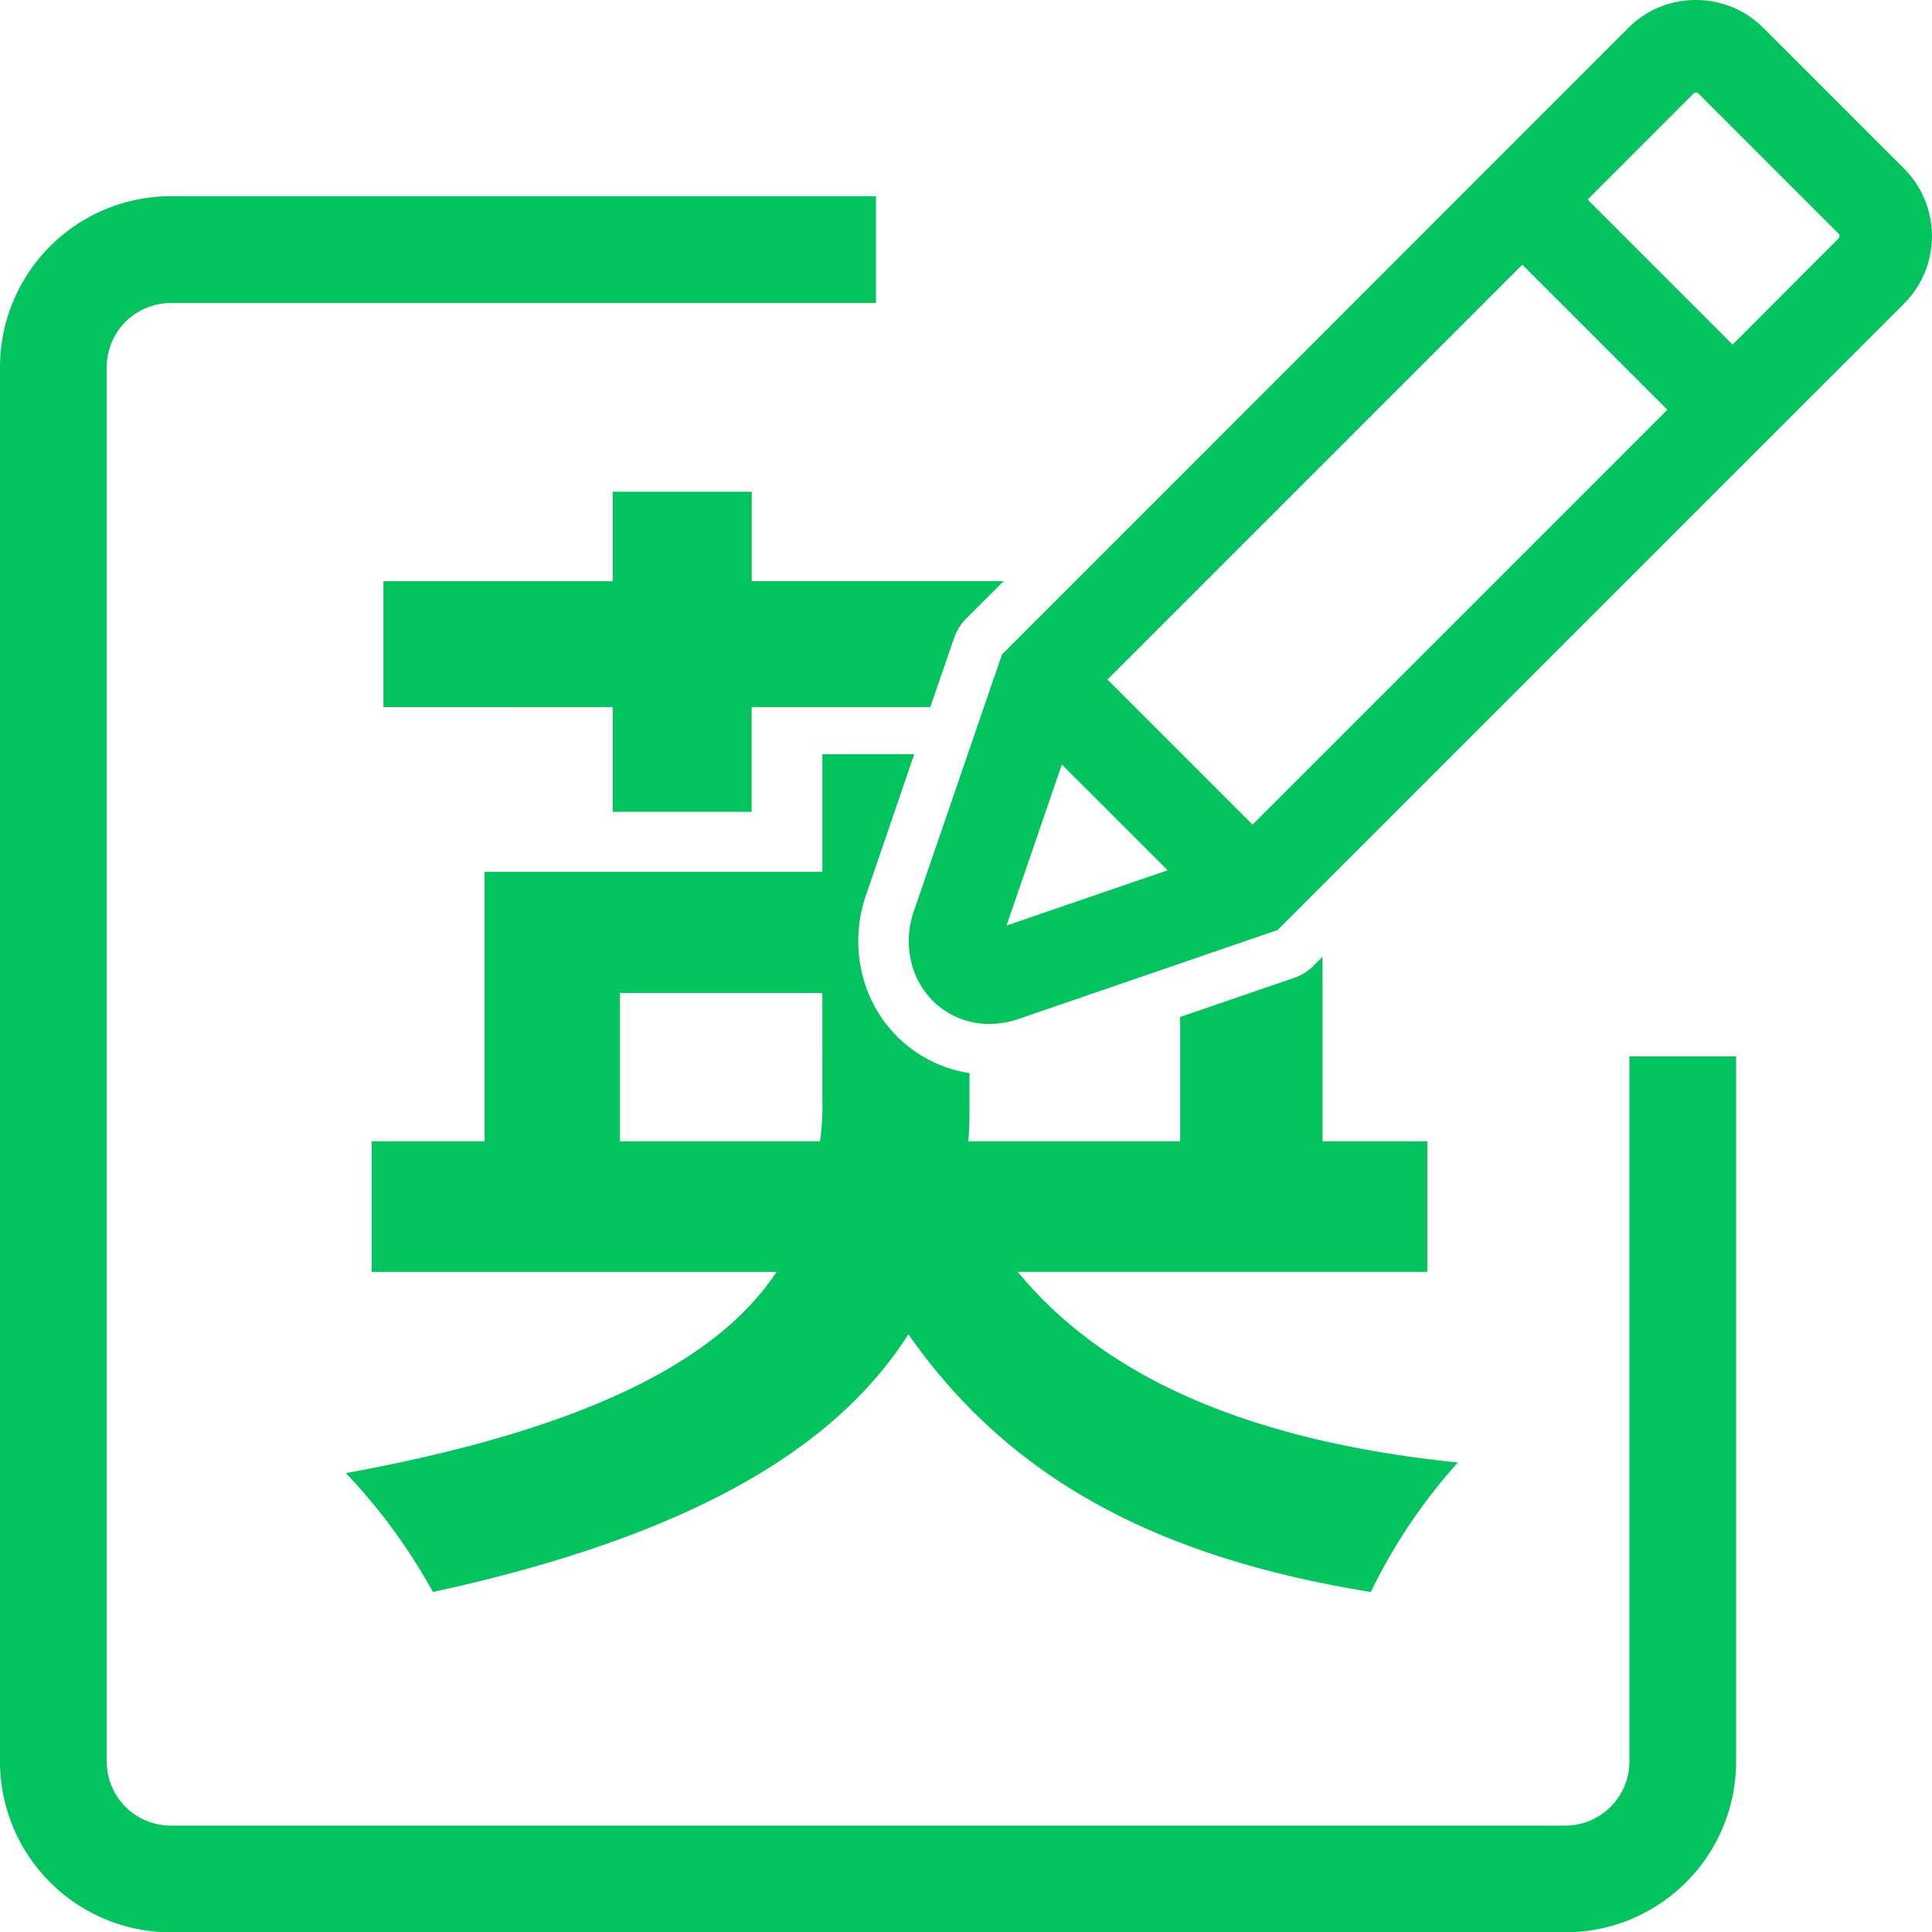
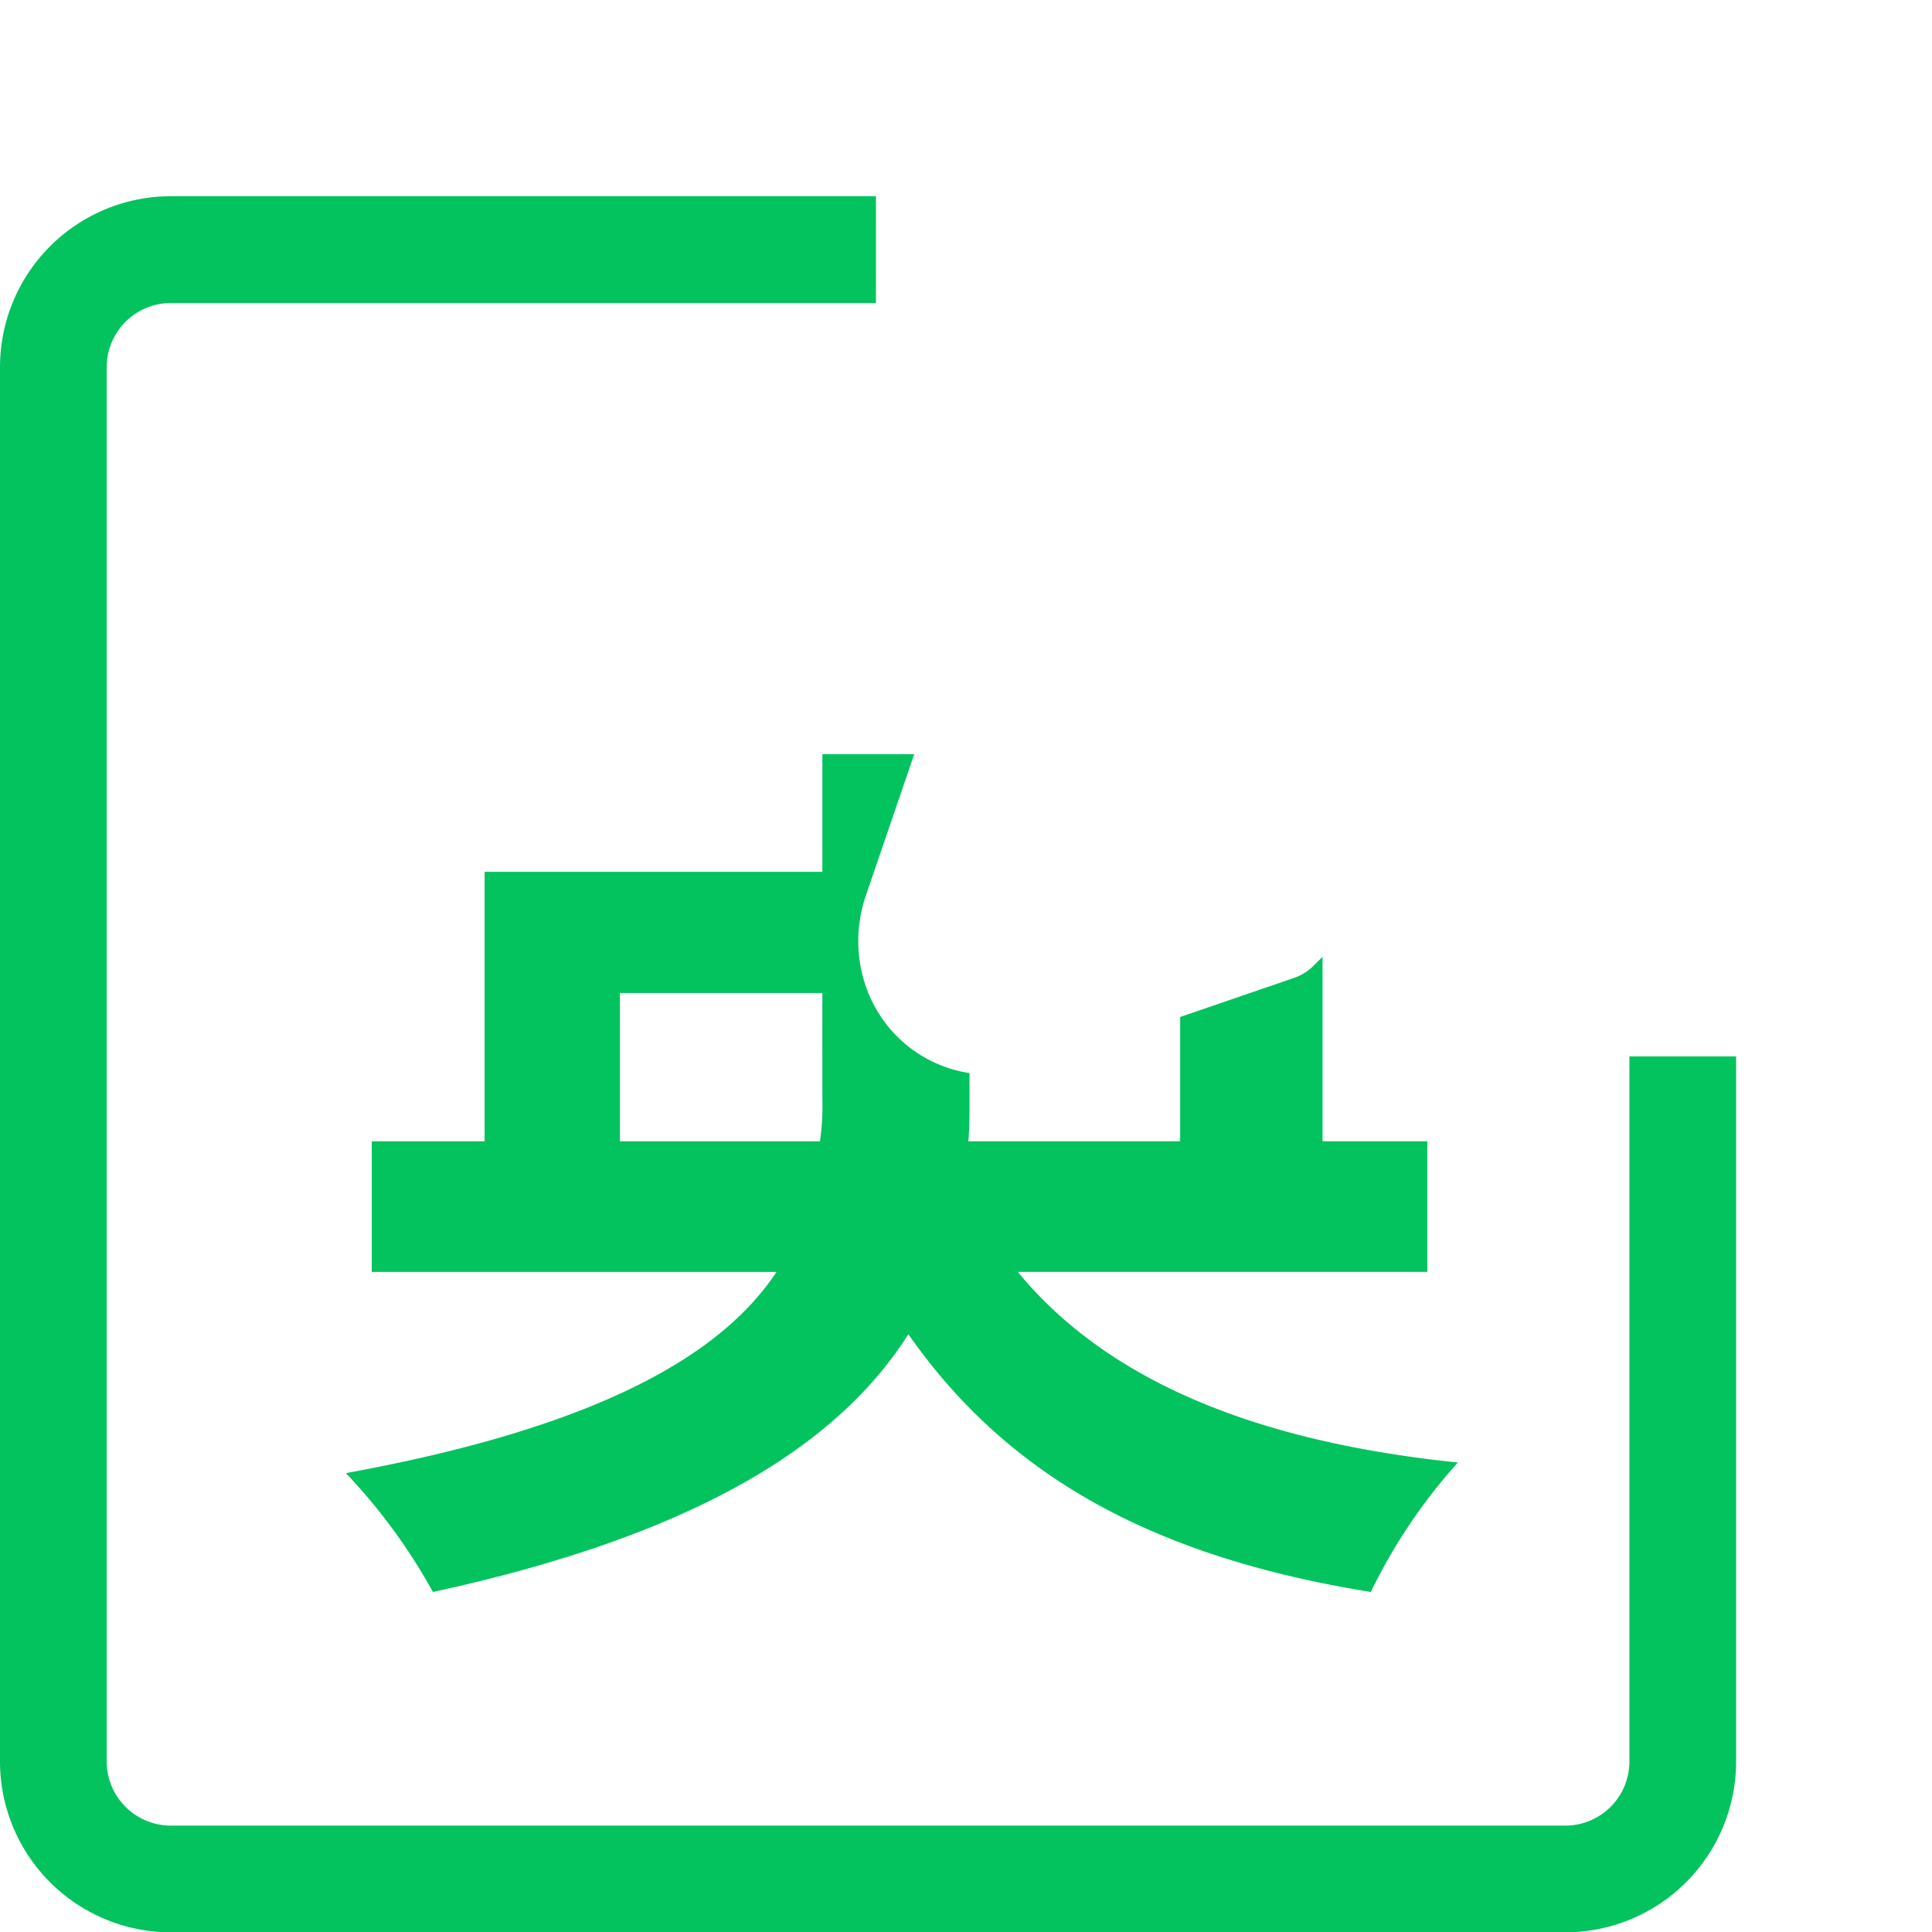
<svg xmlns="http://www.w3.org/2000/svg" id="英語検定準_級以上に挑戦" data-name="英語検定準２級以上に挑戦" width="87.282" height="87.298" viewBox="0 0 87.282 87.298">
-   <path id="パス_40567" data-name="パス 40567" d="M153.019,28.886a2.314,2.314,0,0,1,.545-.875l.125-.125,1.57-1.569H143.877V22.278H137.6v4.041H127.238v5.688H137.6v4.732h6.272V32.007h8.071Z" transform="translate(-109.916 -0.063)" fill="#03c35f" />
  <path id="パス_40568" data-name="パス 40568" d="M151.214,34.167h-4.151v5.316H131.805V51.657h-5.1v5.9h18.288c-2.5,3.774-8.081,7.017-19.457,9.09a26.023,26.023,0,0,1,3.934,5.37c12.014-2.606,18.34-6.7,21.478-11.643,4.465,6.38,11,10.048,20.892,11.643a25.1,25.1,0,0,1,3.934-5.849c-9.3-.956-15.9-3.774-19.882-8.612h18.5v-5.9h-4.732V43.319l-.408.409a2.3,2.3,0,0,1-.875.545l-5.15,1.768v5.615h-9.569c.053-.584.053-1.223.053-1.807V48.573a5.781,5.781,0,0,1-.667-.14,5.889,5.889,0,0,1-2.5-1.411,5.955,5.955,0,0,1-1.523-2.379,6.327,6.327,0,0,1-.007-4.046Zm-4.151,15.576a11.51,11.51,0,0,1-.107,1.914h-9.038v-6.7h9.144Z" transform="translate(-109.911 -0.096)" fill="#03c35f" />
  <path id="パス_40569" data-name="パス 40569" d="M183.479,79.616a2.9,2.9,0,0,1-2.885,2.885H117.573a2.9,2.9,0,0,1-2.885-2.885V16.6a2.9,2.9,0,0,1,2.885-2.885H149.44V8.889H117.573a7.724,7.724,0,0,0-7.706,7.706V79.616a7.722,7.722,0,0,0,7.706,7.706h63.021a7.722,7.722,0,0,0,7.706-7.706V47.75h-4.821Z" transform="translate(-109.867 -0.025)" fill="#03c35f" />
-   <path id="パス_40570" data-name="パス 40570" d="M196,7.615,189.65,1.265A4.294,4.294,0,0,0,186.6,0h-.006a4.283,4.283,0,0,0-3.049,1.261l-3.725,3.727c-5.339,5.342-15.336,15.345-24.446,24.454l-.125.125-4.014,11.692a4.074,4.074,0,0,0,.013,2.547,3.655,3.655,0,0,0,.933,1.463,3.6,3.6,0,0,0,1.53.863,3.691,3.691,0,0,0,.965.128A4.082,4.082,0,0,0,156,46.033l11.7-4.017,3.628-3.629c6.59-6.59,21.177-21.178,24.135-24.13h0l.536-.536a4.323,4.323,0,0,0,0-6.107m-40.545,34.2,2.5-7.276,4.78,4.778Zm11.114-4.559L160.013,30.7l17.73-17.73,1.013-1.013,6.553,6.555Zm26.479-26.487-4.791,4.8-6.55-6.553L186.5,4.218a.148.148,0,0,1,.1-.04.14.14,0,0,1,.1.036l6.349,6.349a.134.134,0,0,1,.036.1.15.15,0,0,1-.04.1" transform="translate(-109.982)" fill="#03c35f" />
</svg>